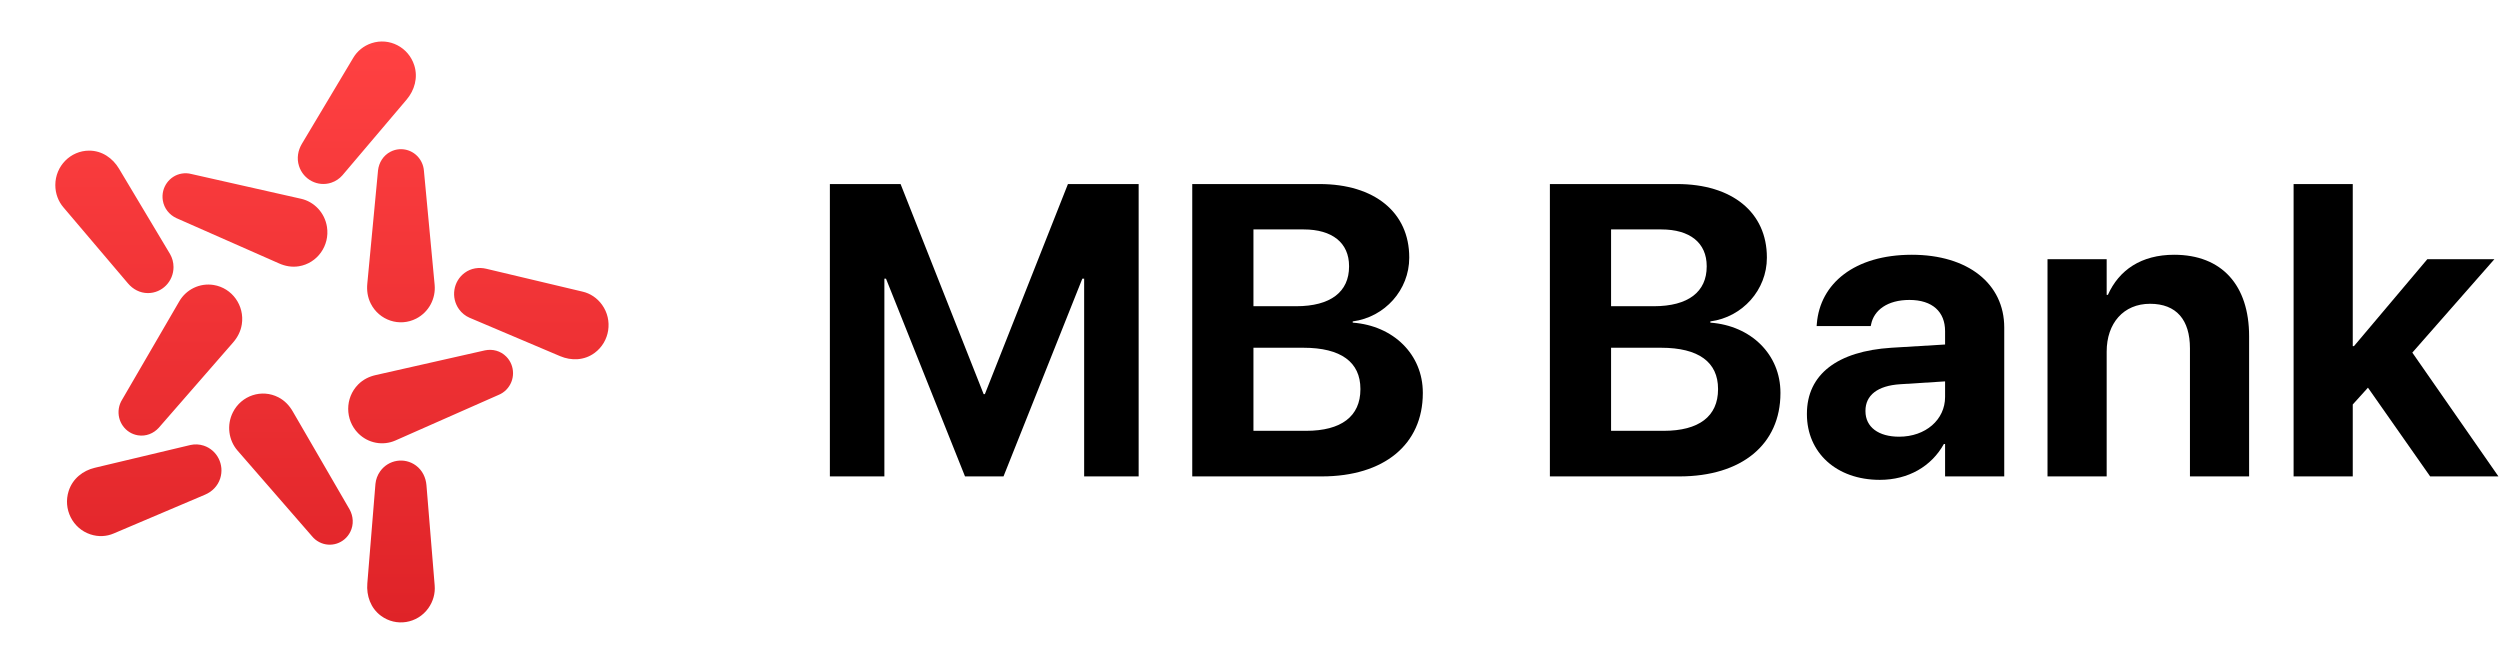
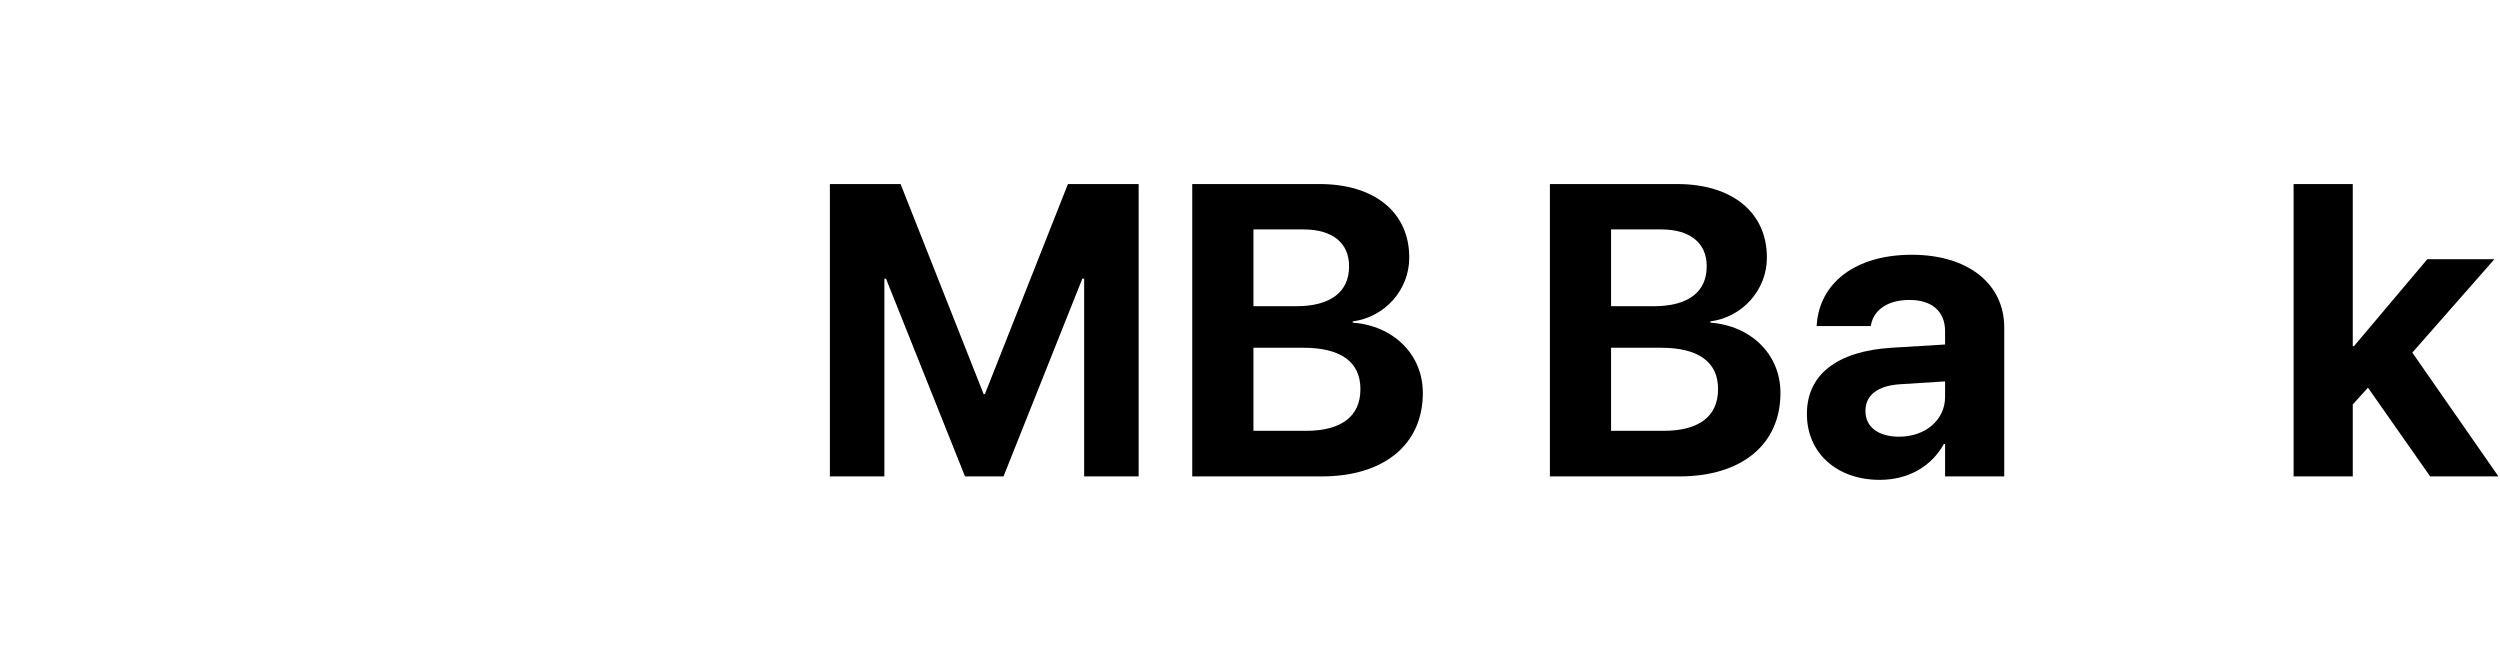
<svg xmlns="http://www.w3.org/2000/svg" width="241" height="64" viewBox="0 0 241 64" fill="none">
-   <path fill-rule="evenodd" clip-rule="evenodd" d="M28.824 16.003C28.585 15.255 28.728 14.491 29.101 13.864C29.113 13.844 33.941 5.76 34.049 5.581C34.432 4.928 35.051 4.417 35.819 4.163C37.534 3.597 39.377 4.551 39.934 6.293C40.317 7.491 39.955 8.708 39.196 9.604C39.181 9.622 33.022 16.885 33.006 16.902C32.726 17.22 32.363 17.471 31.934 17.613C30.638 18.041 29.245 17.32 28.824 16.003ZM24.021 24.122C21.103 22.835 17.014 21.031 17 21.025C16.333 20.713 15.817 20.1 15.694 19.311C15.502 18.08 16.329 16.924 17.541 16.729C17.85 16.68 18.154 16.698 18.439 16.772L29.028 19.162C30.288 19.449 31.305 20.498 31.52 21.874C31.802 23.684 30.586 25.383 28.805 25.669C28.132 25.778 27.484 25.653 26.901 25.393L24.021 24.122ZM46.876 25.909C46.174 25.743 45.414 25.842 44.789 26.305C43.687 27.121 43.445 28.69 44.248 29.809C44.514 30.179 44.861 30.451 45.246 30.623C45.267 30.634 53.975 34.325 53.997 34.334C55.071 34.789 56.322 34.76 57.324 34.018C58.782 32.939 59.102 30.864 58.039 29.383C57.564 28.721 56.894 28.282 56.164 28.114L47.631 26.088L46.876 25.909ZM40.097 44.877C40.723 45.339 41.05 46.043 41.11 46.772C41.112 46.796 41.885 56.219 41.902 56.428C41.969 57.185 41.764 57.968 41.29 58.632C40.23 60.114 38.188 60.443 36.729 59.366C35.725 58.626 35.314 57.426 35.41 56.247L35.506 55.066L35.506 55.061C35.715 52.498 36.191 46.666 36.193 46.647C36.236 46.222 36.384 45.803 36.649 45.432C37.45 44.311 38.994 44.063 40.097 44.877ZM19.764 47.687C20.428 47.404 20.987 46.871 21.227 46.124C21.65 44.807 20.941 43.392 19.645 42.962C19.217 42.821 18.778 42.806 18.367 42.896C18.344 42.9 9.158 45.089 9.135 45.095C8.002 45.365 7.004 46.132 6.62 47.33C6.06 49.072 6.997 50.944 8.712 51.512C9.48 51.767 10.276 51.724 10.964 51.425C11.155 51.344 19.743 47.696 19.764 47.687ZM14.26 28.253C13.486 28.254 12.814 27.879 12.343 27.326C12.328 27.308 6.249 20.147 6.114 19.988C5.621 19.416 5.334 18.66 5.333 17.84C5.333 16.008 6.794 14.522 8.598 14.521C9.838 14.521 10.866 15.246 11.47 16.256L12.241 17.546L12.248 17.558L12.25 17.561C13.636 19.879 16.384 24.474 16.393 24.49C16.604 24.859 16.727 25.287 16.727 25.745C16.728 27.13 15.623 28.253 14.26 28.253ZM36.443 16.417C36.441 16.436 35.824 22.943 35.544 25.9L35.409 27.332C35.345 27.976 35.428 28.64 35.737 29.258C36.556 30.89 38.522 31.54 40.129 30.709C41.351 30.077 42.02 28.771 41.9 27.464L40.869 16.495C40.85 16.197 40.774 15.898 40.632 15.614C40.075 14.503 38.737 14.061 37.644 14.627C36.943 14.989 36.529 15.676 36.443 16.417ZM36.221 36.156C36.244 36.151 46.734 33.778 46.757 33.773C47.477 33.626 48.249 33.814 48.805 34.378C49.673 35.259 49.674 36.688 48.807 37.57C48.586 37.795 48.329 37.962 48.056 38.072C48.039 38.079 41.861 40.809 39.251 41.962L38.899 42.118L38.109 42.467C36.923 42.987 35.493 42.746 34.523 41.762C33.248 40.467 33.247 38.367 34.521 37.07C35.003 36.58 35.599 36.294 36.221 36.156ZM33.702 49.11C33.694 49.096 31.057 44.55 29.445 41.77L28.222 39.663C27.901 39.104 27.45 38.616 26.843 38.302C25.236 37.469 23.269 38.118 22.45 39.75C21.827 40.991 22.042 42.447 22.895 43.432C22.91 43.45 30.061 51.672 30.076 51.69C30.264 51.921 30.499 52.117 30.778 52.261C31.871 52.828 33.209 52.387 33.766 51.276C34.123 50.565 34.061 49.761 33.702 49.11ZM20.883 34.836C18.779 37.25 15.318 41.223 15.307 41.235C14.809 41.783 14.075 42.091 13.299 41.965C12.087 41.77 11.261 40.613 11.454 39.382C11.503 39.068 11.615 38.78 11.772 38.528L17.288 29.04C17.947 27.911 19.244 27.254 20.598 27.473C22.379 27.761 23.593 29.461 23.31 31.27C23.203 31.954 22.886 32.541 22.462 33.024C22.457 33.029 21.799 33.785 20.883 34.836Z" fill="url(#paint0_linear_2502_4993)" />
  <path d="M221.103 45.926V17.742H226.806V33.367H226.923L233.993 24.988H240.458L232.548 33.992L240.849 45.926H234.267L228.271 37.371L226.806 38.992V45.926H221.103Z" fill="black" />
-   <path d="M197.38 45.926V24.988H203.083V28.426H203.201C204.275 26.023 206.423 24.559 209.587 24.559C214.197 24.559 216.814 27.508 216.814 32.41V45.926H211.111V33.582C211.111 30.848 209.822 29.285 207.263 29.285C204.705 29.285 203.083 31.16 203.083 33.895V45.926H197.38Z" fill="black" />
  <path d="M181.217 46.258C177.018 46.258 174.186 43.621 174.186 39.93V39.891C174.186 36.082 177.135 33.855 182.33 33.523L187.506 33.211V31.922C187.506 30.066 186.295 28.914 184.068 28.914C181.939 28.914 180.65 29.91 180.377 31.258L180.338 31.434H175.123L175.143 31.199C175.455 27.332 178.775 24.559 184.303 24.559C189.713 24.559 193.209 27.352 193.209 31.57V45.926H187.506V42.801H187.389C186.197 44.949 183.971 46.258 181.217 46.258ZM179.83 39.637C179.83 41.18 181.1 42.098 183.072 42.098C185.631 42.098 187.506 40.457 187.506 38.27V36.766L183.189 37.039C180.982 37.176 179.83 38.113 179.83 39.598V39.637Z" fill="black" />
  <path d="M149.409 45.926V17.742H161.674C166.987 17.742 170.327 20.477 170.327 24.812V24.852C170.327 27.938 167.983 30.574 164.877 30.984V31.102C168.803 31.395 171.635 34.168 171.635 37.859V37.898C171.635 42.84 167.905 45.926 161.889 45.926H149.409ZM160.151 22.117H155.307V29.52H159.428C162.749 29.52 164.526 28.133 164.526 25.691V25.652C164.526 23.406 162.905 22.117 160.151 22.117ZM160.131 33.523H155.307V41.531H160.385C163.764 41.531 165.62 40.145 165.62 37.527V37.488C165.62 34.91 163.745 33.523 160.131 33.523Z" fill="black" />
  <path d="M114.933 45.926V17.742H127.199C132.511 17.742 135.851 20.477 135.851 24.812V24.852C135.851 27.938 133.507 30.574 130.402 30.984V31.102C134.328 31.395 137.16 34.168 137.16 37.859V37.898C137.16 42.84 133.429 45.926 127.414 45.926H114.933ZM125.675 22.117H120.832V29.52H124.953C128.273 29.52 130.05 28.133 130.05 25.691V25.652C130.05 23.406 128.429 22.117 125.675 22.117ZM125.656 33.523H120.832V41.531H125.91C129.289 41.531 131.144 40.145 131.144 37.527V37.488C131.144 34.91 129.269 33.523 125.656 33.523Z" fill="black" />
  <path d="M80 45.926V17.742H86.816L94.824 37.996H94.941L102.949 17.742H109.766V45.926H104.512V26.863H104.336L96.738 45.926H93.027L85.41 26.863H85.254V45.926H80Z" fill="black" />
  <defs>
    <linearGradient id="paint0_linear_2502_4993" x1="32" y1="4" x2="32" y2="60" gradientUnits="userSpaceOnUse">
      <stop stop-color="#FF4142" />
      <stop offset="1" stop-color="#DF2328" />
    </linearGradient>
  </defs>
</svg>